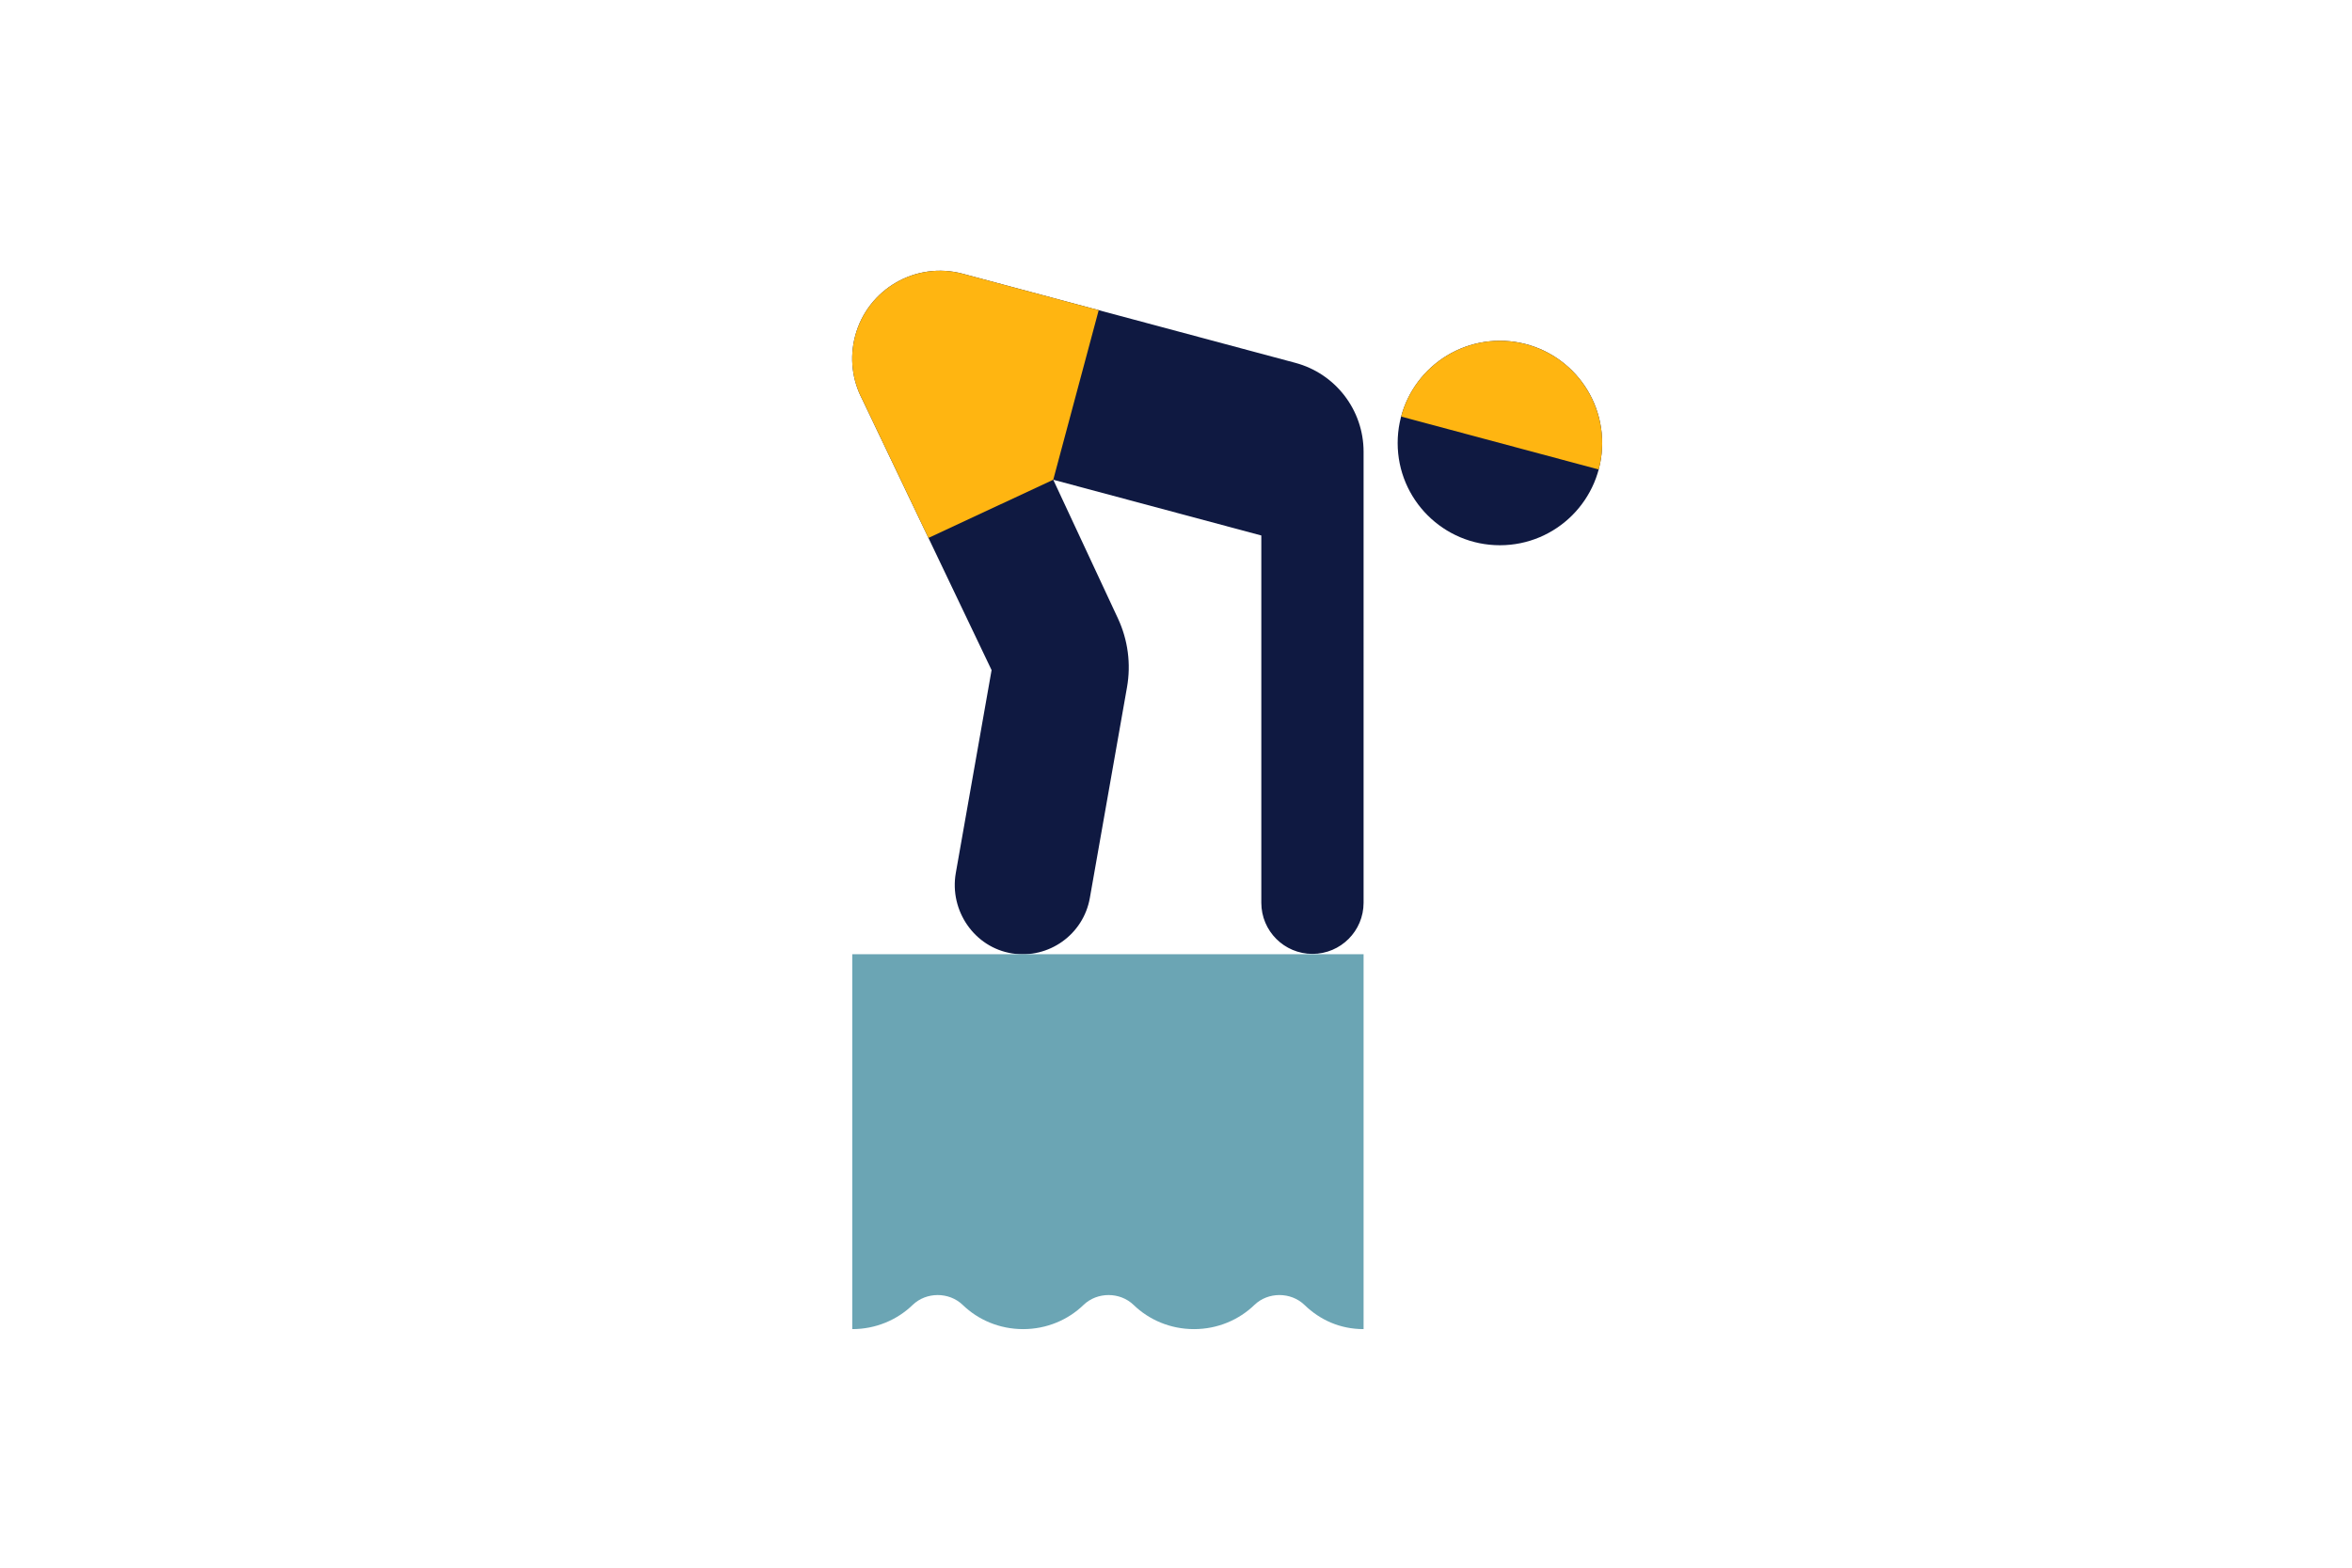
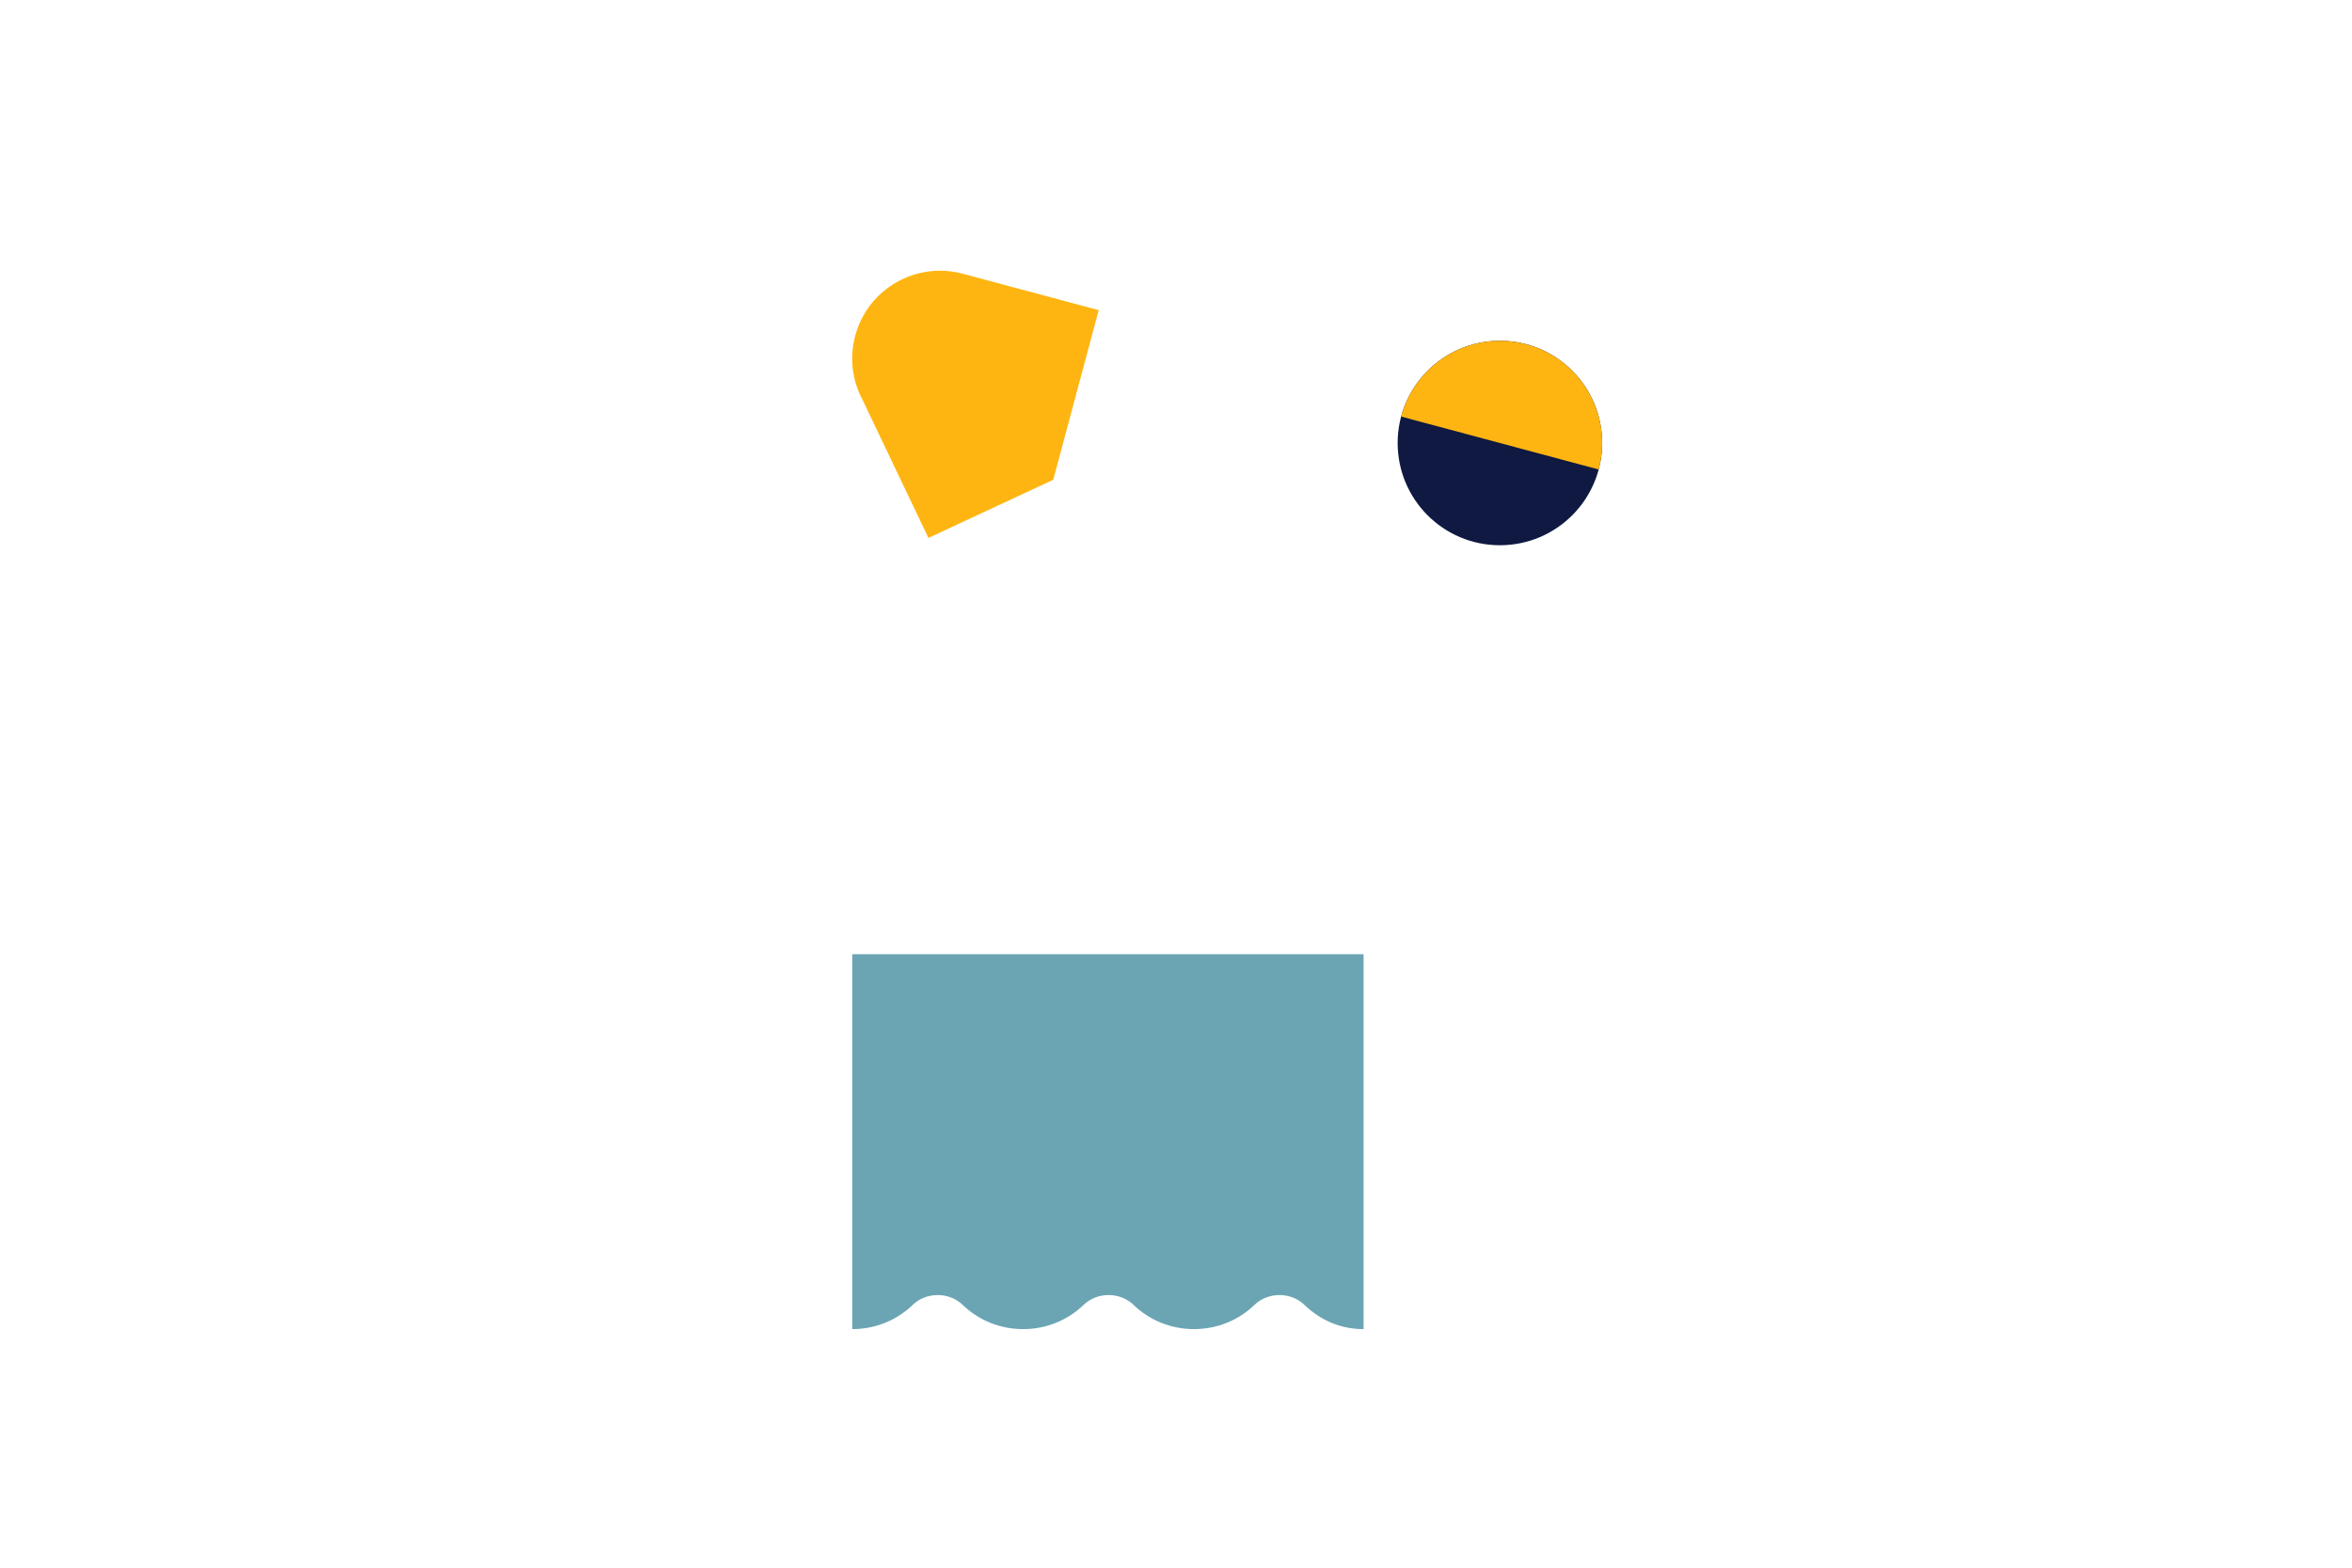
<svg xmlns="http://www.w3.org/2000/svg" version="1.1" x="0px" y="0px" viewBox="0 0 1275 850" style="enable-background:new 0 0 1275 850;" xml:space="preserve">
  <style type="text/css">
	.st0{fill:#0F1941;}
	.st1{fill:#FFB511;}
	.st2{fill:#6BA5B4;}
</style>
  <g id="Achtergrond">
    <g id="Layer_3">
	</g>
  </g>
  <g id="Illustratie">
-     <path class="st0" d="M702.2,196.74l-180.32-48.32c-25.39-6.8-51.49,8.26-58.29,33.66c-3.22,12.02-1.53,24.2,3.83,34.42l0,0.01   l70.11,146.82l-19.39,109.97c-3.6,20.41,10.09,40.44,30.56,43.65c19.84,3.11,38.6-10.23,42.1-30.1l20.14-114.22   c2.23-12.65,0.51-25.67-4.91-37.31l-35.07-75.2l112.79,30.22v199.14c0,15.31,12.41,27.72,27.72,27.72h0   c15.31,0,27.72-12.41,27.72-27.72V244.93C739.18,222.35,724.01,202.58,702.2,196.74z" />
    <path class="st1" d="M521.88,148.42c-25.39-6.8-51.49,8.26-58.29,33.66c-3.22,12.02-1.53,24.2,3.83,34.42l35.89,75.17l67.65-31.55   l24.64-91.95L521.88,148.42z" />
    <circle class="st0" cx="813.09" cy="240.2" r="55.43" />
    <path class="st1" d="M759.54,225.86c7.92-29.57,38.32-47.12,67.89-39.2c29.57,7.92,47.12,38.32,39.2,67.89" />
    <g>
      <path class="st2" d="M462,517.39v203.26c12.79,0,24.37-5.02,32.75-13.12c7.38-7.14,19.75-7.14,27.13,0    c8.38,8.11,19.96,13.12,32.75,13.12s24.37-5.02,32.75-13.12c7.38-7.14,19.75-7.14,27.13,0c8.38,8.11,19.96,13.12,32.75,13.12    s24.37-5.02,32.75-13.12c7.38-7.14,19.75-7.14,27.13,0c8.38,8.11,19.26,13.12,32.05,13.12V517.39H462z" />
    </g>
  </g>
</svg>